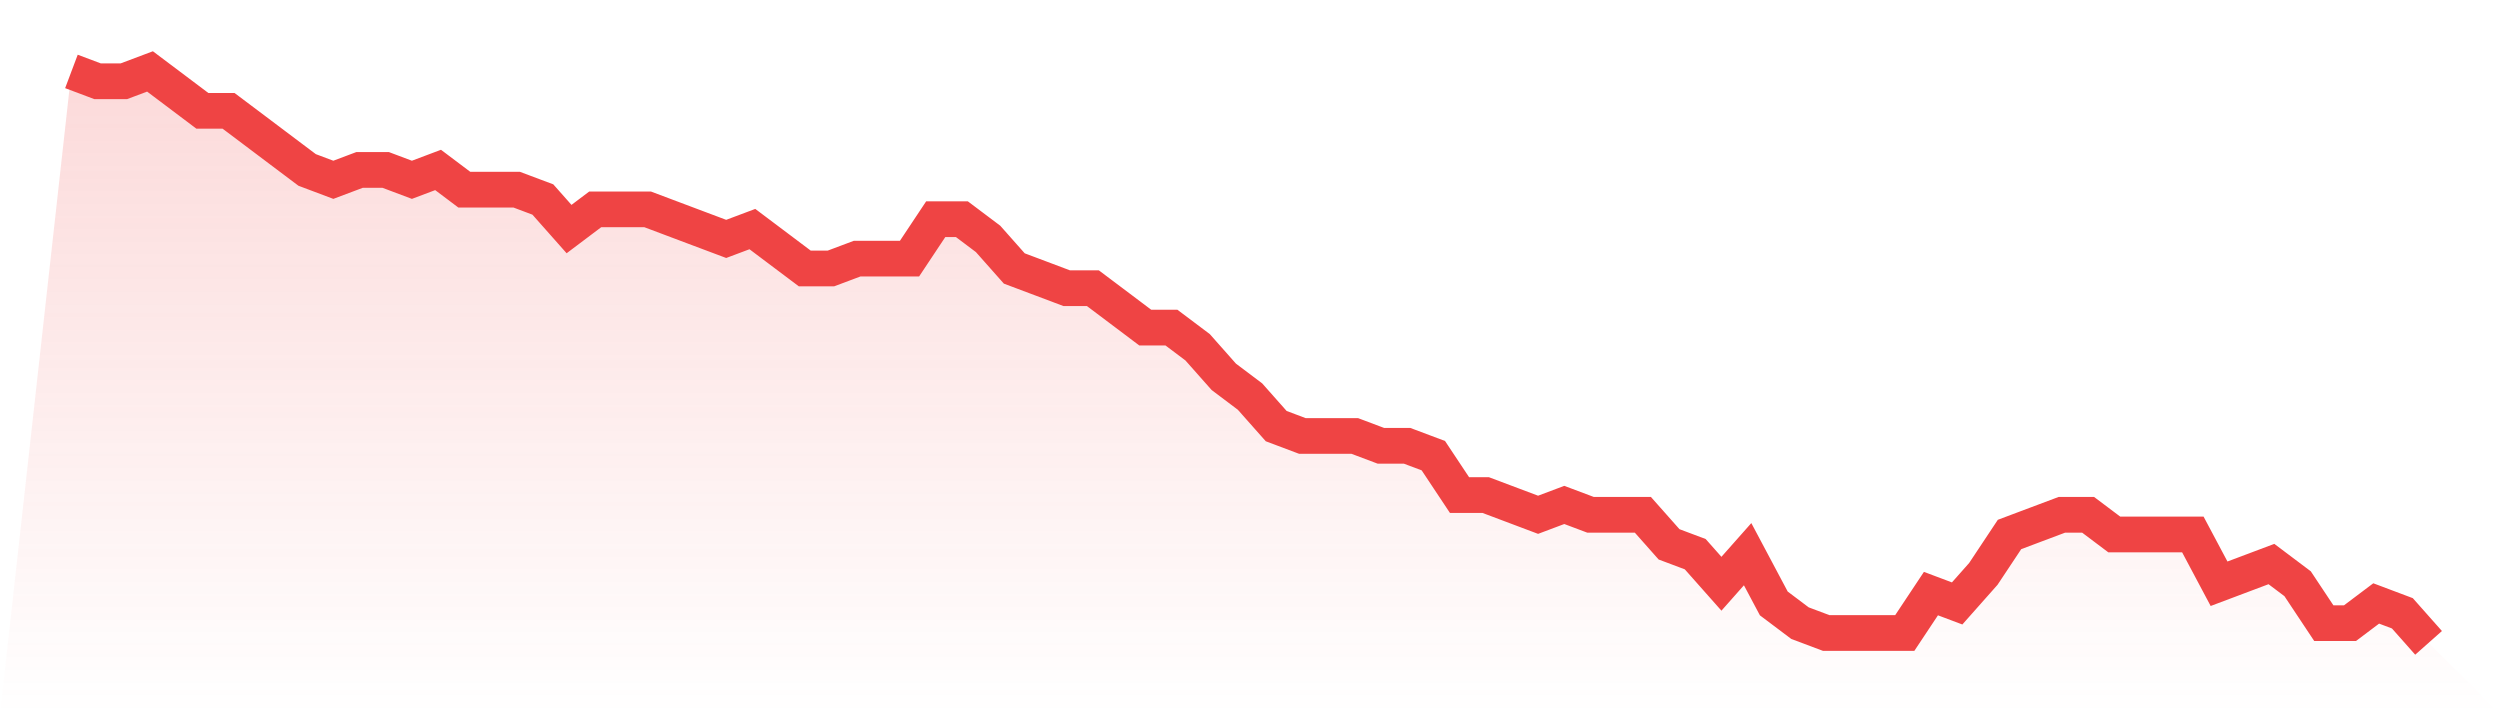
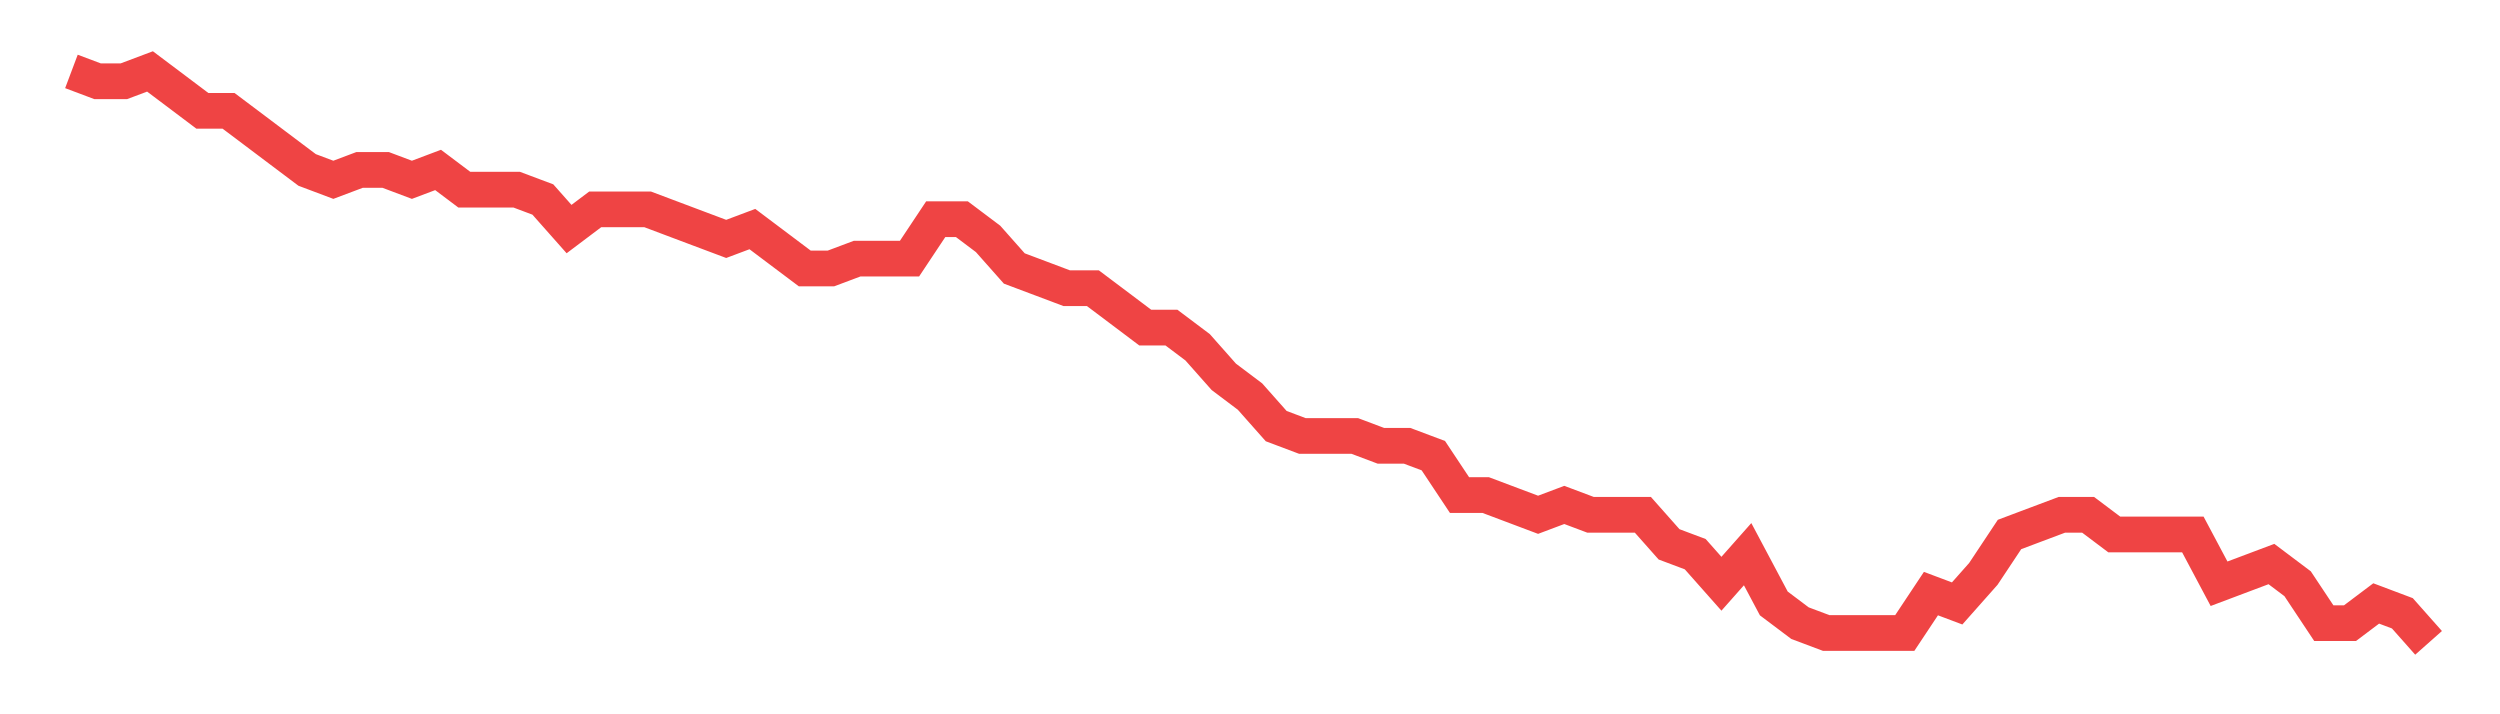
<svg xmlns="http://www.w3.org/2000/svg" viewBox="0 0 140 40">
  <defs>
    <linearGradient id="gradient" x1="0" x2="0" y1="0" y2="1">
      <stop offset="0%" stop-color="#ef4444" stop-opacity="0.2" />
      <stop offset="100%" stop-color="#ef4444" stop-opacity="0" />
    </linearGradient>
  </defs>
-   <path d="M4,4 L4,4 L5.467,4.552 L6.933,4.552 L8.4,4 L9.867,5.103 L11.333,6.207 L12.8,6.207 L14.267,7.31 L15.733,8.414 L17.2,9.517 L18.667,10.069 L20.133,9.517 L21.6,9.517 L23.067,10.069 L24.533,9.517 L26,10.621 L27.467,10.621 L28.933,10.621 L30.4,11.172 L31.867,12.828 L33.333,11.724 L34.8,11.724 L36.267,11.724 L37.733,12.276 L39.2,12.828 L40.667,13.379 L42.133,12.828 L43.6,13.931 L45.067,15.034 L46.533,15.034 L48,14.483 L49.467,14.483 L50.933,14.483 L52.4,12.276 L53.867,12.276 L55.333,13.379 L56.8,15.034 L58.267,15.586 L59.733,16.138 L61.2,16.138 L62.667,17.241 L64.133,18.345 L65.6,18.345 L67.067,19.448 L68.533,21.103 L70,22.207 L71.467,23.862 L72.933,24.414 L74.4,24.414 L75.867,24.414 L77.333,24.966 L78.8,24.966 L80.267,25.517 L81.733,27.724 L83.2,27.724 L84.667,28.276 L86.133,28.828 L87.6,28.276 L89.067,28.828 L90.533,28.828 L92,28.828 L93.467,30.483 L94.933,31.034 L96.4,32.69 L97.867,31.034 L99.333,33.793 L100.8,34.897 L102.267,35.448 L103.733,35.448 L105.2,35.448 L106.667,35.448 L108.133,33.241 L109.6,33.793 L111.067,32.138 L112.533,29.931 L114,29.379 L115.467,28.828 L116.933,28.828 L118.4,29.931 L119.867,29.931 L121.333,29.931 L122.8,29.931 L124.267,32.69 L125.733,32.138 L127.2,31.586 L128.667,32.69 L130.133,34.897 L131.6,34.897 L133.067,33.793 L134.533,34.345 L136,36 L140,40 L0,40 z" fill="url(#gradient)" />
  <path d="M4,4 L4,4 L5.467,4.552 L6.933,4.552 L8.4,4 L9.867,5.103 L11.333,6.207 L12.8,6.207 L14.267,7.31 L15.733,8.414 L17.2,9.517 L18.667,10.069 L20.133,9.517 L21.6,9.517 L23.067,10.069 L24.533,9.517 L26,10.621 L27.467,10.621 L28.933,10.621 L30.4,11.172 L31.867,12.828 L33.333,11.724 L34.8,11.724 L36.267,11.724 L37.733,12.276 L39.2,12.828 L40.667,13.379 L42.133,12.828 L43.6,13.931 L45.067,15.034 L46.533,15.034 L48,14.483 L49.467,14.483 L50.933,14.483 L52.4,12.276 L53.867,12.276 L55.333,13.379 L56.8,15.034 L58.267,15.586 L59.733,16.138 L61.2,16.138 L62.667,17.241 L64.133,18.345 L65.6,18.345 L67.067,19.448 L68.533,21.103 L70,22.207 L71.467,23.862 L72.933,24.414 L74.4,24.414 L75.867,24.414 L77.333,24.966 L78.8,24.966 L80.267,25.517 L81.733,27.724 L83.2,27.724 L84.667,28.276 L86.133,28.828 L87.6,28.276 L89.067,28.828 L90.533,28.828 L92,28.828 L93.467,30.483 L94.933,31.034 L96.4,32.69 L97.867,31.034 L99.333,33.793 L100.8,34.897 L102.267,35.448 L103.733,35.448 L105.2,35.448 L106.667,35.448 L108.133,33.241 L109.6,33.793 L111.067,32.138 L112.533,29.931 L114,29.379 L115.467,28.828 L116.933,28.828 L118.4,29.931 L119.867,29.931 L121.333,29.931 L122.8,29.931 L124.267,32.69 L125.733,32.138 L127.2,31.586 L128.667,32.69 L130.133,34.897 L131.6,34.897 L133.067,33.793 L134.533,34.345 L136,36" fill="none" stroke="#ef4444" stroke-width="2" />
</svg>